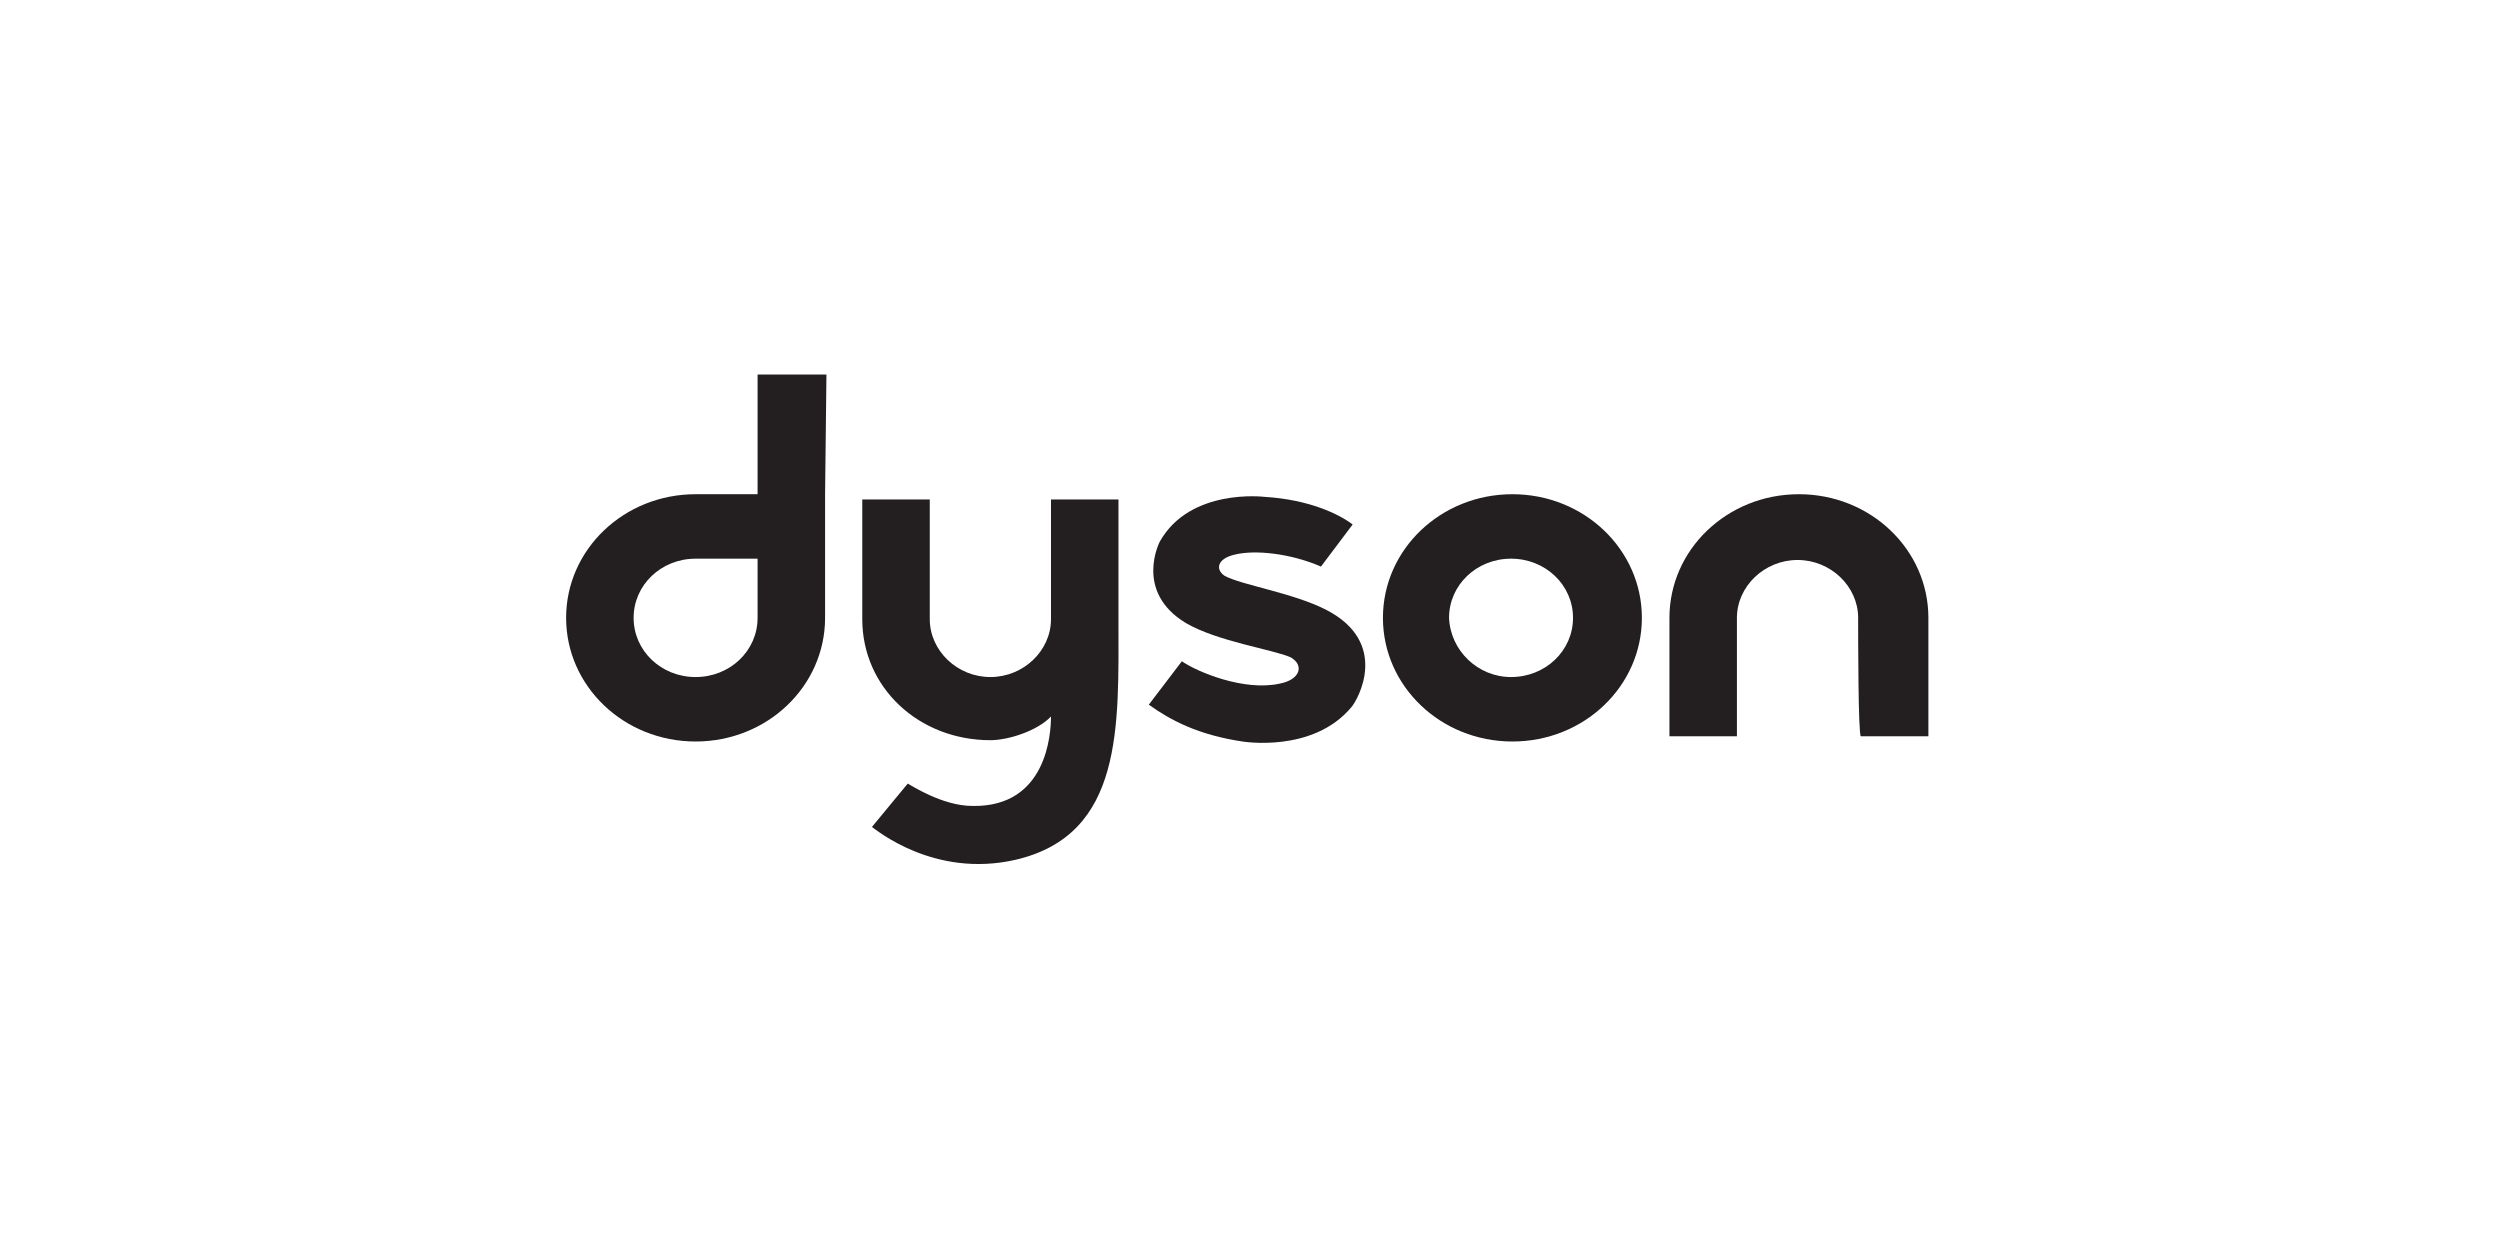
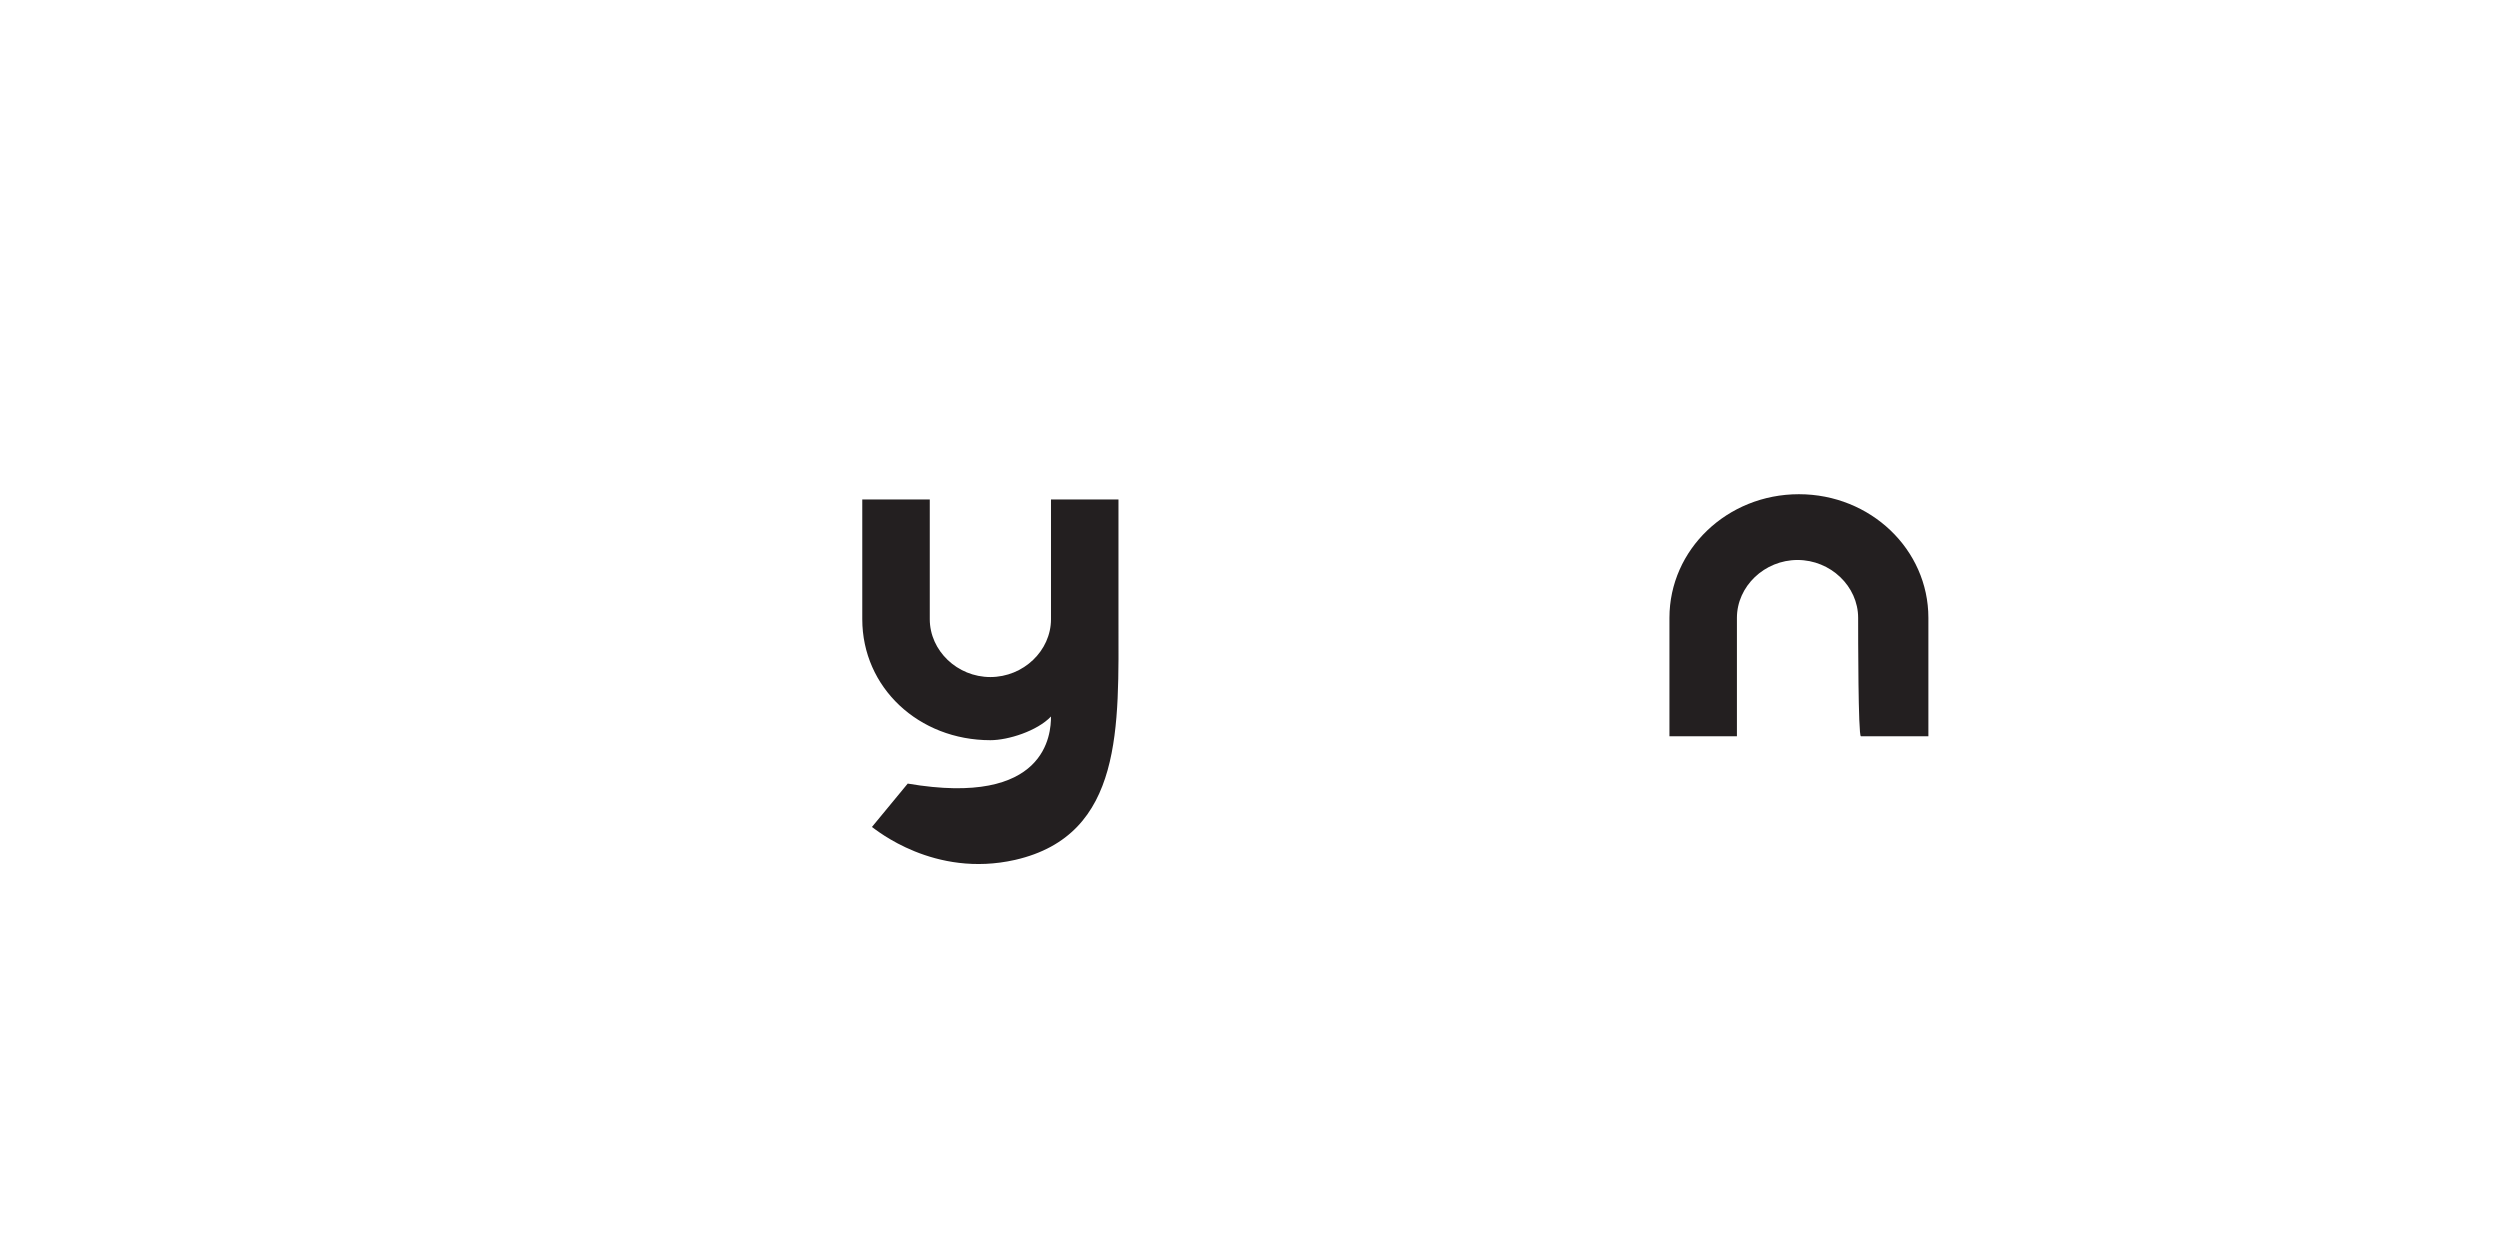
<svg xmlns="http://www.w3.org/2000/svg" width="121" height="60" viewBox="0 0 121 60" fill="none">
  <g clip-path="url(#clip0_12680_47152)">
-     <path d="M36.667 29.904C36.667 31.496 35.334 32.769 33.667 32.769C32 32.769 30.667 31.496 30.667 29.904C30.667 28.313 32 27.04 33.667 27.04H36.667V29.904ZM40 18.127H36.667V23.92C35.534 23.92 34.4 23.92 33.667 23.92C30.2 23.92 27.4 26.594 27.4 29.904C27.4 33.215 30.2 35.889 33.667 35.889C37.134 35.889 39.934 33.215 39.934 29.904C39.934 28.249 39.934 23.92 39.934 23.92L40 18.127Z" fill="#231F20" />
-     <path d="M73.134 32.769C74.8 32.769 76.134 31.496 76.134 29.904C76.134 28.313 74.8 27.04 73.134 27.04C71.467 27.04 70.134 28.313 70.134 29.904C70.2 31.496 71.534 32.769 73.134 32.769ZM66.934 29.904C66.934 26.594 69.734 23.92 73.2 23.92C76.667 23.92 79.467 26.594 79.467 29.904C79.467 33.215 76.667 35.889 73.2 35.889C69.734 35.889 66.934 33.215 66.934 29.904Z" fill="#231F20" />
    <path d="M89.934 29.904C89.934 28.377 88.601 27.103 87.001 27.103C85.401 27.103 84.067 28.377 84.067 29.904C84.067 30.668 84.067 35.634 84.067 35.634C82.401 35.634 80.801 35.634 80.801 35.634C80.801 35.634 80.801 31.56 80.801 29.904C80.801 26.594 83.601 23.92 87.067 23.92C90.534 23.92 93.334 26.594 93.334 29.904C93.334 31.56 93.334 35.634 93.334 35.634C93.334 35.634 91.734 35.634 90.067 35.634C89.934 35.634 89.934 30.668 89.934 29.904Z" fill="#231F20" />
-     <path d="M59.268 27.867C58.802 27.549 58.935 27.04 59.735 26.849C60.735 26.594 62.468 26.785 63.935 27.422L65.468 25.385C64.802 24.875 63.335 24.175 61.202 24.048C61.202 24.048 57.602 23.602 56.135 26.212C56.135 26.212 54.868 28.631 57.402 30.159C58.935 31.05 61.602 31.432 62.468 31.814C63.135 32.196 62.935 32.897 61.935 33.088C60.202 33.469 57.935 32.515 57.202 32.005L55.602 34.106C56.668 34.87 58.002 35.57 60.135 35.889C60.135 35.889 63.535 36.462 65.402 34.233C65.735 33.852 67.268 31.114 64.202 29.523C62.602 28.695 60.068 28.313 59.268 27.867Z" fill="#231F20" />
-     <path d="M43.934 37.926C44.068 37.989 45.601 39.008 47.068 39.008C50.668 39.072 50.868 35.507 50.868 34.679C50.201 35.379 48.801 35.825 47.934 35.825C44.468 35.825 41.734 33.279 41.734 29.968C41.734 28.313 41.734 24.175 41.734 24.175C41.734 24.175 43.334 24.175 45.001 24.175C45.001 24.175 45.001 29.268 45.001 29.968C45.001 31.496 46.334 32.769 47.934 32.769C49.534 32.769 50.868 31.496 50.868 29.968C50.868 29.331 50.868 24.175 50.868 24.175C52.534 24.175 54.134 24.175 54.134 24.175V29.968C54.134 35.125 54.401 40.408 49.134 41.618C45.201 42.509 42.401 40.154 42.201 40.026L43.934 37.926Z" fill="#231F20" />
+     <path d="M43.934 37.926C50.668 39.072 50.868 35.507 50.868 34.679C50.201 35.379 48.801 35.825 47.934 35.825C44.468 35.825 41.734 33.279 41.734 29.968C41.734 28.313 41.734 24.175 41.734 24.175C41.734 24.175 43.334 24.175 45.001 24.175C45.001 24.175 45.001 29.268 45.001 29.968C45.001 31.496 46.334 32.769 47.934 32.769C49.534 32.769 50.868 31.496 50.868 29.968C50.868 29.331 50.868 24.175 50.868 24.175C52.534 24.175 54.134 24.175 54.134 24.175V29.968C54.134 35.125 54.401 40.408 49.134 41.618C45.201 42.509 42.401 40.154 42.201 40.026L43.934 37.926Z" fill="#231F20" />
  </g>
  <defs>
    <clipPath id="clip0_12680_47152">
      <rect width="66" height="24" fill="white" transform="translate(27.334 18)" />
    </clipPath>
  </defs>
</svg>